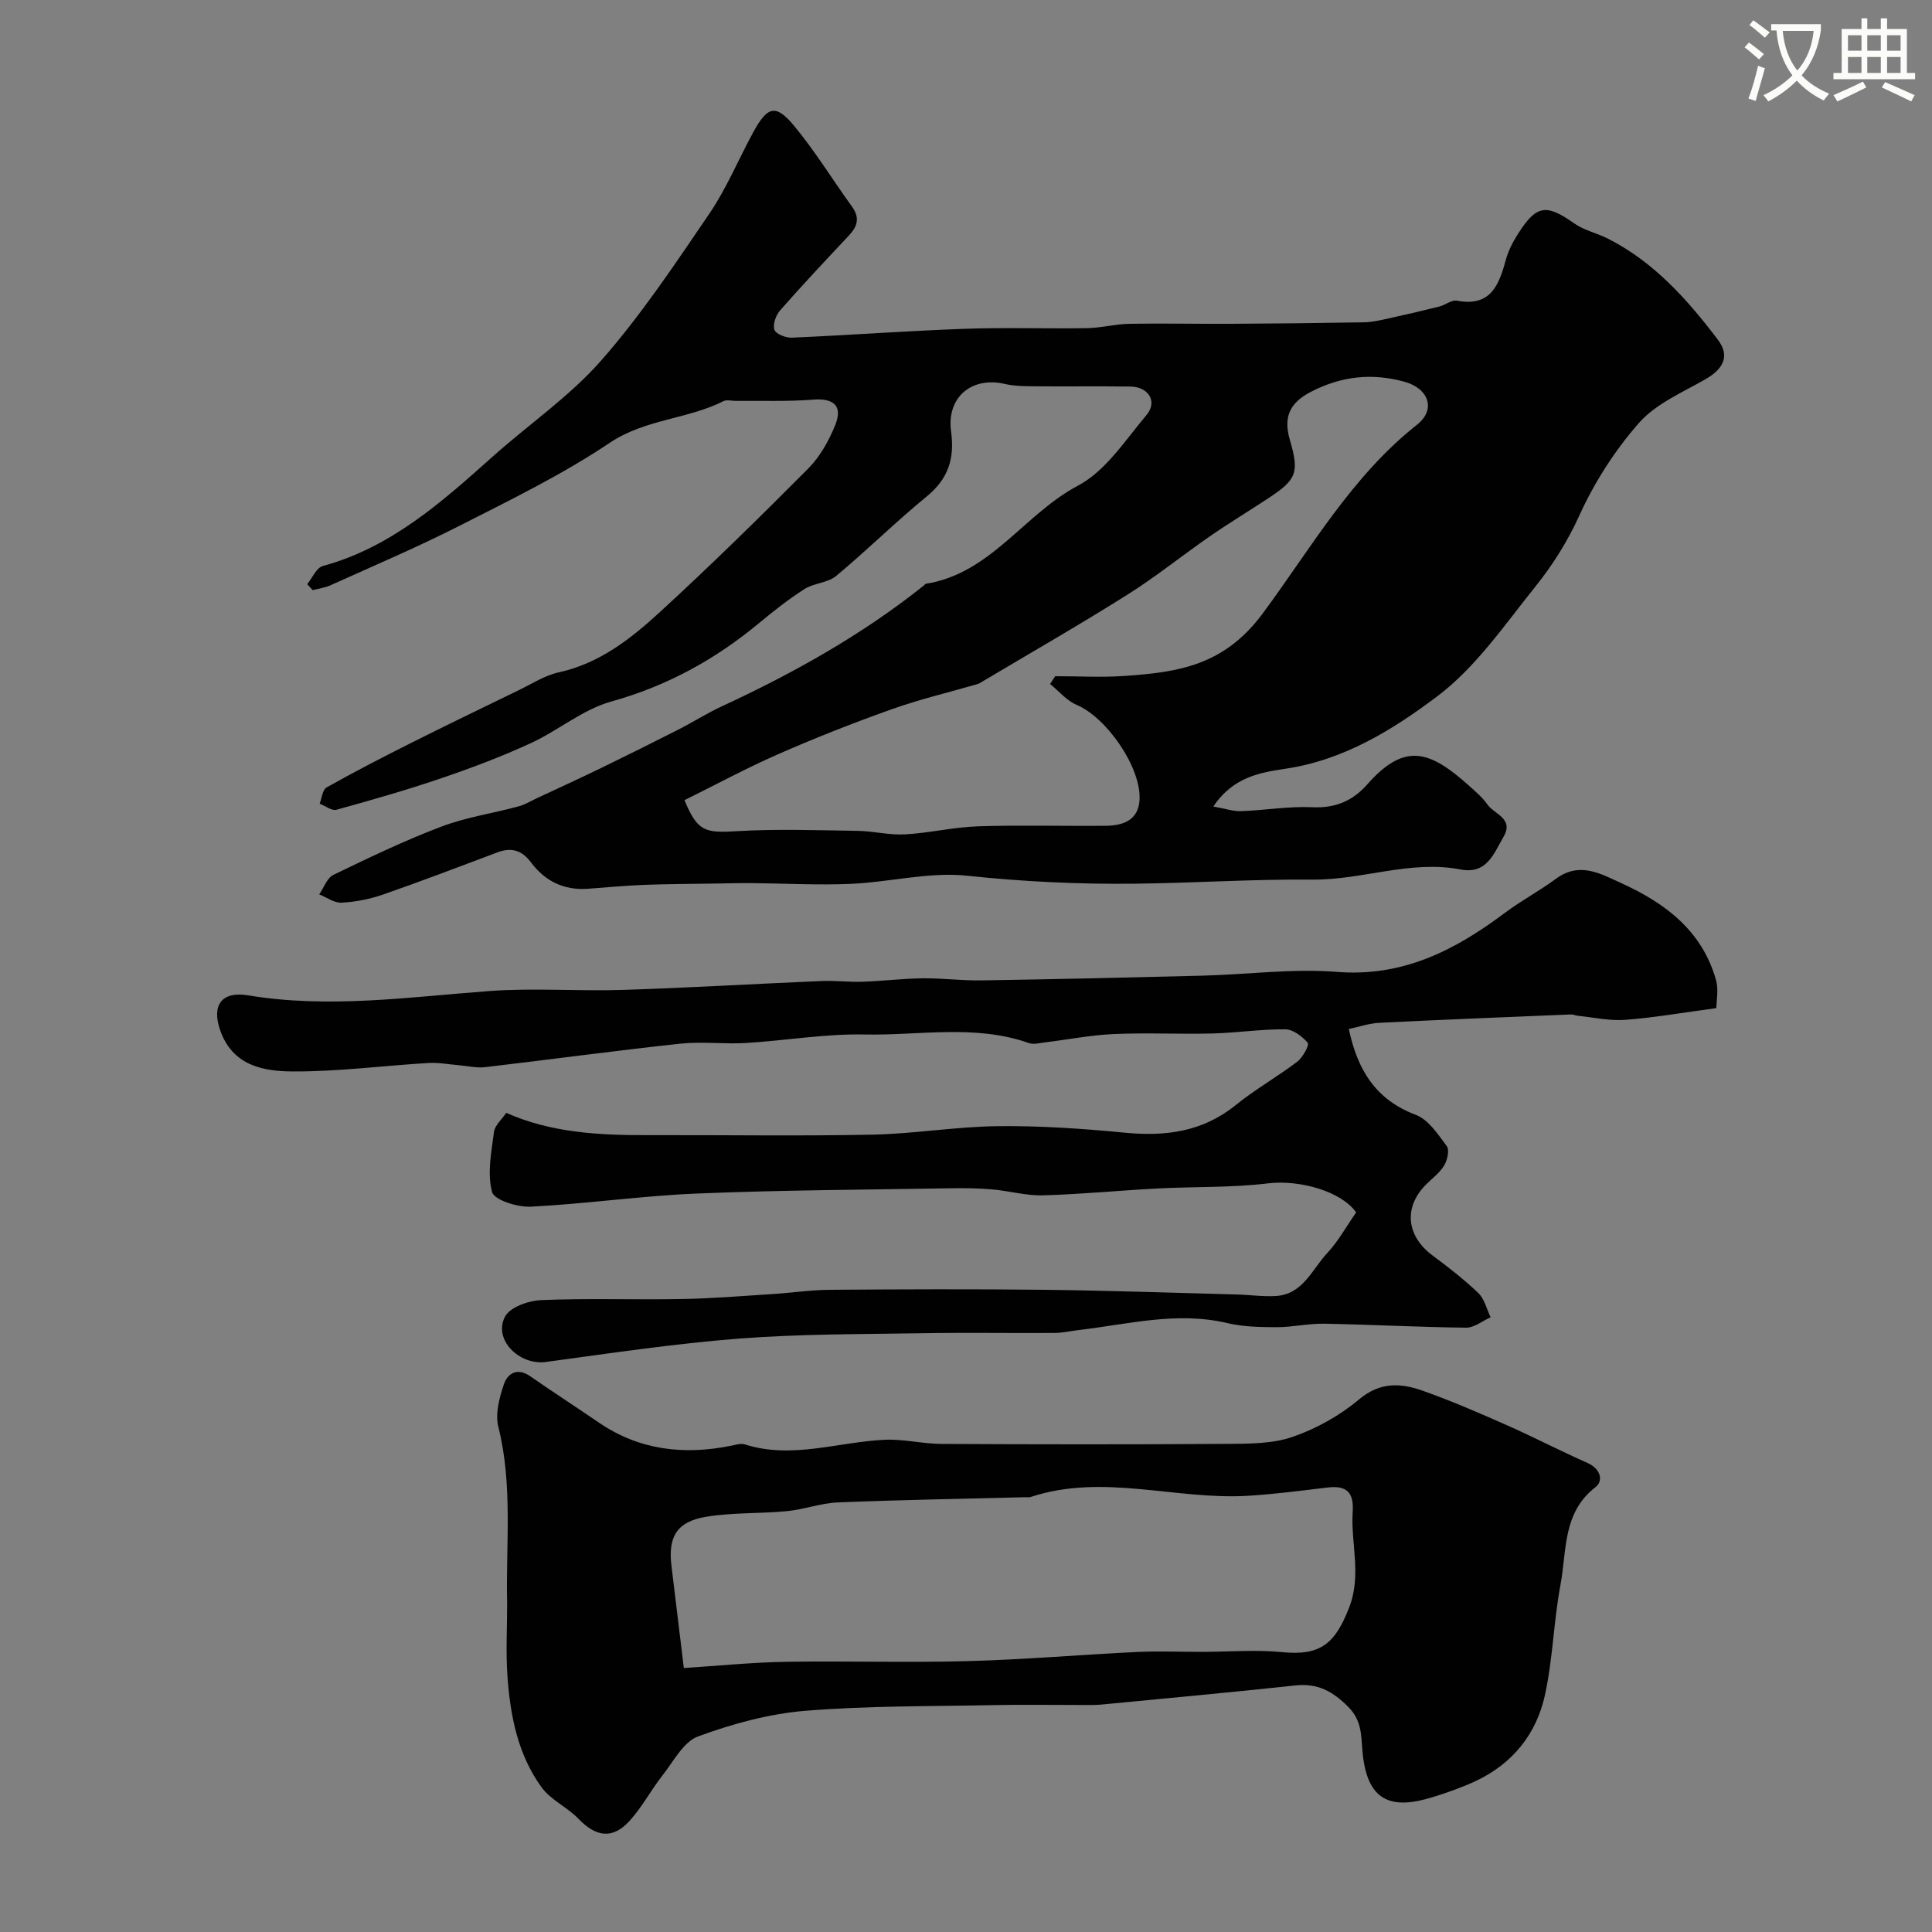
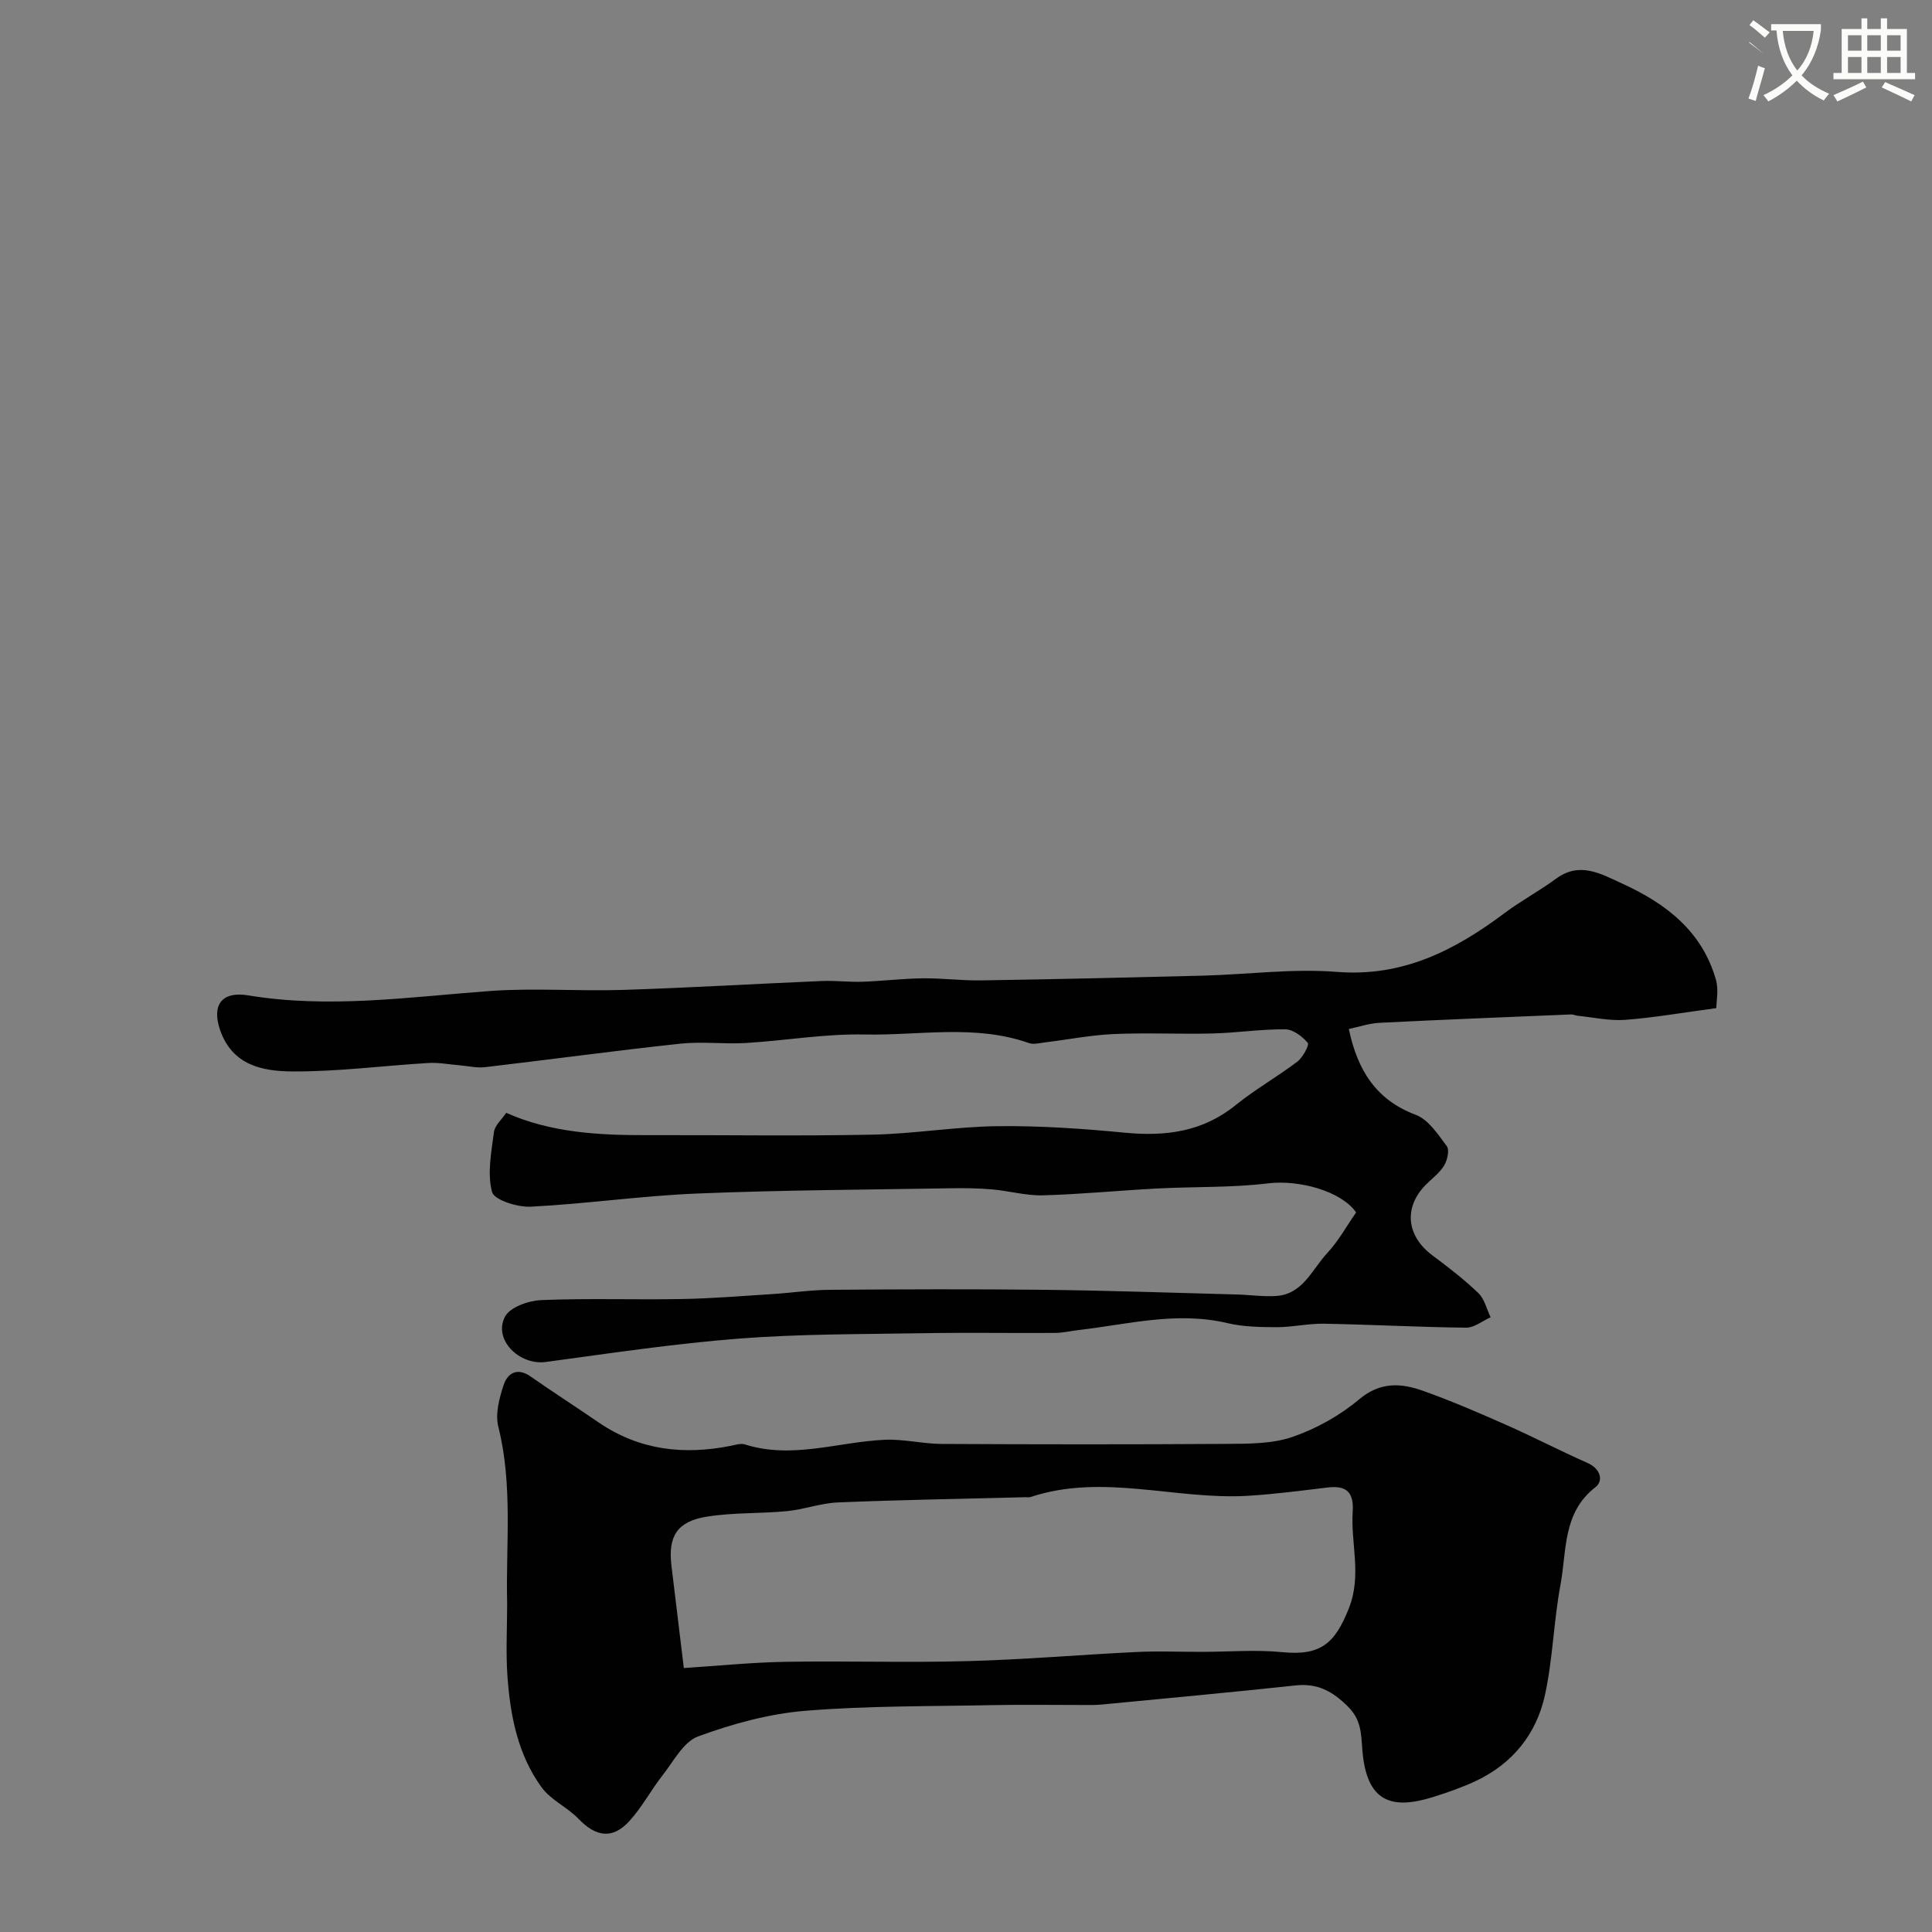
<svg xmlns="http://www.w3.org/2000/svg" enable-background="new 0 0 400 400" viewBox="0 0 400 400">
  <rect x="0" y="0" width="400" height="400" fill="#808080" stroke="none" />
-   <path d="m362.1 8.8c1.1.8 2.1 1.6 3.1 2.4l-1 1.1c-1.3-1.1-2.3-2-3-2.5zm1.9 4.8c.5.2.9.4 1.4.5-.6 2.3-1.3 4.5-1.9 6.8l-1.5-.5c.8-2.1 1.4-4.3 2-6.8zm-1-9.4c1.3.9 2.4 1.8 3.4 2.5l-1 1.1c-1.4-1.2-2.4-2.1-3.2-2.6zm3.7 2.2v-1.4h10.3v1.2c-.5 3.6-1.8 6.8-4 9.4 1.5 1.6 3.4 2.8 5.7 3.8-.3.4-.7.8-1.1 1.4-2.3-1.1-4.1-2.5-5.6-4.1-1.6 1.6-3.6 3.1-5.9 4.3-.3-.5-.7-.9-1-1.3 2.4-1.1 4.4-2.5 6-4.1-1.9-2.5-3-5.6-3.3-9.3h-1.1zm8.8 0h-6.4c.3 3.3 1.3 6 3 8.2 2-2.2 3.1-5.1 3.4-8.2z" fill="#fbfcfa" />
+   <path d="m362.1 8.8c1.1.8 2.1 1.6 3.1 2.4c-1.3-1.1-2.3-2-3-2.5zm1.9 4.8c.5.2.9.4 1.4.5-.6 2.3-1.3 4.5-1.9 6.8l-1.5-.5c.8-2.1 1.4-4.3 2-6.8zm-1-9.4c1.3.9 2.4 1.8 3.4 2.5l-1 1.1c-1.4-1.2-2.4-2.1-3.2-2.6zm3.7 2.2v-1.4h10.3v1.2c-.5 3.6-1.8 6.8-4 9.4 1.5 1.6 3.4 2.8 5.7 3.8-.3.4-.7.8-1.1 1.4-2.3-1.1-4.1-2.5-5.6-4.1-1.6 1.6-3.6 3.1-5.9 4.3-.3-.5-.7-.9-1-1.3 2.4-1.1 4.4-2.5 6-4.1-1.9-2.5-3-5.6-3.3-9.3h-1.1zm8.8 0h-6.4c.3 3.3 1.3 6 3 8.2 2-2.2 3.1-5.1 3.4-8.2z" fill="#fbfcfa" />
  <path d="m385.3 3.8h1.3v2.2h2.8v-2.2h1.3v2.2h4.1v9.1h1.7v1.3h-16.9v-1.3h1.7v-9.1h4.1v-2.2zm.4 13.1.7 1.2c-1.8.9-3.8 1.9-6 2.9-.2-.4-.5-.8-.8-1.3 2.3-1 4.3-1.9 6.1-2.8zm-3.1-6.4h2.8v-3.2h-2.8zm0 4.6h2.8v-3.3h-2.8zm4-4.6h2.8v-3.2h-2.8zm0 4.6h2.8v-3.3h-2.8zm3.7 1.9c2.1.9 4.1 1.8 6.1 2.7l-.7 1.3c-2.2-1.1-4.2-2-6.1-2.9zm3.2-9.7h-2.8v3.2h2.8zm-2.8 7.8h2.8v-3.3h-2.8z" fill="#fbfcfa" />
  <g fill="#010102">
-     <path d="m251.21 166.98c2.48.44 4.14 1.02 5.77.96 4.93-.18 9.87-1.04 14.77-.81 4.74.22 8.35-1.34 11.32-4.72 7.8-8.86 13.01-6.96 21.04.23 1.36 1.22 2.8 2.44 3.84 3.92 1.44 2.04 5.56 2.89 3.33 6.71-2.03 3.47-3.43 7.8-8.92 6.74-10.35-1.99-20.27 2.19-30.55 2.1-12.29-.11-24.59.71-36.89.85-11.58.13-23.1-.42-34.67-1.65-7.86-.84-16 1.33-24.04 1.68-6.84.3-13.71-.09-20.57-.15-2.53-.02-5.07.05-7.6.09-4.86.08-9.72.08-14.58.27-3.92.15-7.84.52-11.76.81-4.95.36-8.87-1.59-11.78-5.48-1.86-2.49-4.04-3.15-6.92-2.06-7.89 2.97-15.77 5.98-23.74 8.75-2.72.95-5.67 1.51-8.54 1.67-1.51.08-3.08-1.1-4.63-1.72.96-1.38 1.62-3.41 2.94-4.04 7.34-3.55 14.71-7.09 22.32-9.98 5.11-1.94 10.64-2.75 15.95-4.18 1.39-.37 2.66-1.16 3.98-1.77 4.39-2.05 8.79-4.06 13.15-6.18 5.36-2.6 10.7-5.26 16.02-7.97 3.03-1.54 5.91-3.38 8.99-4.81 14.84-6.87 29.04-14.8 41.86-25.04.13-.1.23-.3.37-.33 13.44-2.11 20.35-14.42 31.51-20.32 5.73-3.03 9.81-9.42 14.21-14.65 2.32-2.76.4-5.82-3.37-5.87-6.7-.09-13.4.01-20.09-.05-1.97-.02-4-.05-5.9-.49-6.82-1.59-12.09 2.74-11.12 9.84.77 5.63-.58 9.81-5.06 13.47-6.43 5.26-12.35 11.14-18.74 16.45-1.73 1.44-4.57 1.45-6.54 2.7-3.3 2.1-6.39 4.55-9.41 7.05-9.09 7.55-19.09 13.04-30.62 16.25-5.9 1.64-10.99 6.02-16.68 8.63-5.97 2.75-12.16 5.09-18.39 7.21-7.18 2.45-14.49 4.54-21.81 6.56-.97.27-2.31-.8-3.48-1.26.46-1.15.58-2.88 1.42-3.35 5.64-3.17 11.4-6.15 17.19-9.06 7.46-3.74 14.97-7.38 22.48-11.02 2.79-1.35 5.51-3.12 8.47-3.77 8.38-1.85 14.82-6.91 20.82-12.41 10.52-9.65 20.72-19.66 30.79-29.79 2.44-2.46 4.29-5.78 5.59-9.03 1.59-3.98-.37-5.55-4.61-5.22-5.32.42-10.69.2-16.03.26-.83.01-1.81-.29-2.48.04-7.5 3.79-16.21 3.7-23.59 8.65-9.83 6.59-20.6 11.83-31.18 17.21-8.72 4.43-17.74 8.26-26.66 12.29-1.13.51-2.43.67-3.65.99-.38-.41-.75-.82-1.13-1.23 1.06-1.3 1.9-3.4 3.22-3.76 14.12-3.85 24.6-13.21 35.12-22.61 7.48-6.69 15.95-12.47 22.52-19.94 8.26-9.4 15.28-19.96 22.35-30.34 3.57-5.23 6.03-11.21 9.07-16.81 3.01-5.55 4.71-6.04 8.56-1.39 4.35 5.26 7.95 11.15 11.96 16.7 1.66 2.29 1.11 4.09-.66 5.97-4.81 5.12-9.63 10.24-14.26 15.52-.87.99-1.54 2.92-1.15 4 .32.89 2.37 1.67 3.62 1.62 11.87-.52 23.73-1.4 35.6-1.83 8.49-.31 16.99 0 25.49-.14 2.93-.05 5.85-.85 8.77-.9 7.02-.12 14.04.04 21.06 0 9.19-.05 18.38-.15 27.57-.31 1.62-.03 3.24-.41 4.83-.76 3.58-.78 7.15-1.61 10.7-2.5 1.25-.31 2.56-1.42 3.65-1.22 7.03 1.34 8.73-3.27 10.16-8.53.51-1.86 1.45-3.67 2.5-5.31 3.84-6.03 5.83-6.24 11.65-2.15 2.05 1.44 4.71 2 6.99 3.16 9.51 4.83 16.42 12.59 22.72 20.89 2.69 3.54.99 6.19-2.66 8.27-4.77 2.72-10.22 5.05-13.7 9.03-4.99 5.7-9.18 12.22-12.4 19.32-2.34 5.15-5.46 10.1-9.01 14.52-6.38 7.94-12.35 16.73-20.33 22.73-9.16 6.89-19.27 13.17-31.36 14.97-5.09.78-10.81 1.6-14.98 7.83zm-33.8-25.37c.35-.54.71-1.07 1.06-1.61 4.82 0 9.66.28 14.46-.06 11-.77 20.49-2.13 28.48-12.9 9.94-13.41 18.41-28.4 31.95-39.09 4.04-3.19 2.42-7.54-2.6-8.92-6.78-1.86-13.13-1.15-19.46 2.15-4.45 2.33-5.57 5.38-4.25 9.89 1.97 6.72 1.43 8.19-4.28 11.97-4.05 2.68-8.22 5.19-12.21 7.95-5.77 3.99-11.24 8.42-17.17 12.15-9.9 6.23-20.06 12.05-30.12 18.04-.28.17-.57.36-.88.45-5.89 1.71-11.88 3.12-17.65 5.17-7.93 2.82-15.79 5.91-23.5 9.29-6.66 2.91-13.07 6.39-19.53 9.58 2.71 6.5 4.23 6.81 10.8 6.42 8.33-.5 16.72-.19 25.08-.07 3.26.05 6.53.91 9.76.73 5.05-.28 10.06-1.5 15.11-1.67 8.82-.29 17.66-.02 26.49-.11 3.53-.04 6.73-1.12 6.98-5.33.4-6.74-6.84-17.11-13.02-19.7-2.06-.87-3.68-2.85-5.5-4.33z" />
    <path d="m355.35 208.72c-7.01.94-12.92 1.98-18.88 2.43-3.22.24-6.51-.51-9.77-.84-.49-.05-.98-.3-1.46-.28-13.21.55-26.42 1.07-39.62 1.73-2.2.11-4.37.87-6.36 1.28 1.79 8.52 5.61 14.67 13.85 17.77 2.62.98 4.61 4.04 6.43 6.49.59.8.12 2.9-.54 4-.92 1.52-2.48 2.67-3.77 3.96-4.68 4.7-4.06 10.64 1.36 14.67 3.28 2.44 6.54 4.96 9.49 7.79 1.27 1.22 1.72 3.32 2.54 5.01-1.7.75-3.4 2.17-5.09 2.15-9.79-.11-19.58-.64-29.37-.82-3.27-.06-6.55.72-9.82.72-3.42-.01-6.95-.07-10.25-.85-10.46-2.47-20.58.26-30.82 1.45-1.63.19-3.25.58-4.87.59-9.2.06-18.39-.1-27.59.06-12.6.21-25.24.14-37.79 1.11-13.38 1.04-26.69 3.04-39.99 4.84-5.53.75-10.97-4.65-8.47-9.39 1.04-1.97 4.88-3.31 7.51-3.42 9.68-.4 19.4-.04 29.09-.22 6.27-.11 12.54-.63 18.8-1.03 3.94-.25 7.87-.85 11.81-.88 14.83-.11 29.67-.17 44.5 0 13.27.15 26.54.62 39.81.97 2.71.07 5.43.48 8.12.31 5.56-.36 7.43-5.49 10.56-8.85 2.32-2.48 3.99-5.55 6.01-8.45-3.06-4.42-11.82-6.8-18.22-6.02-7.56.92-15.25.66-22.87 1.06-7.91.41-15.81 1.2-23.73 1.42-3.51.1-7.03-.93-10.57-1.23-2.87-.25-5.77-.28-8.66-.23-17.49.3-34.99.37-52.46 1.09-11.47.47-22.89 2.14-34.37 2.72-2.75.14-7.58-1.38-8.02-3.05-1.02-3.84-.14-8.26.4-12.4.18-1.4 1.64-2.63 2.54-3.98 9.22 4.11 19.17 4.65 29.23 4.62 15.5-.05 31 .21 46.5-.1 8.71-.17 17.4-1.67 26.11-1.76 8.74-.1 17.51.51 26.22 1.35 8.43.81 16.11-.16 22.95-5.7 4.04-3.27 8.63-5.86 12.78-9.01 1.14-.87 2.52-3.47 2.16-3.89-1.14-1.33-3.03-2.79-4.65-2.8-5.01-.05-10.02.73-15.04.86-6.83.17-13.67-.18-20.5.12-4.72.21-9.41 1.14-14.11 1.71-1.15.14-2.44.5-3.45.15-11.17-3.93-22.7-1.53-34.03-1.77-8.17-.17-16.36 1.27-24.55 1.76-4.51.27-9.09-.34-13.57.14-13.48 1.45-26.91 3.28-40.38 4.86-1.76.21-3.6-.24-5.4-.39-2.13-.17-4.28-.6-6.39-.47-9.39.56-18.77 1.81-28.14 1.75-6.1-.04-12.45-1.2-14.99-8.6-1.75-5.1.3-8.07 5.84-7.15 16.74 2.78 33.33.33 49.99-.9 9.15-.67 18.4.07 27.6-.23 13.71-.44 27.41-1.26 41.11-1.84 2.81-.12 5.64.24 8.45.15 4.15-.14 8.3-.66 12.45-.71 4.07-.05 8.14.5 12.2.43 15.27-.24 30.54-.59 45.8-.98 9.27-.24 18.6-1.51 27.79-.78 13.66 1.08 24.43-4.47 34.75-12.2 3.39-2.54 7.17-4.55 10.57-7.06 4.95-3.65 9.24-1.09 13.74.97 9.07 4.14 16.54 9.85 19.41 19.9.6 2.07.09 4.49.09 5.89z" />
    <path d="m105 332.05c-.3-12.23 1.22-24.52-1.83-36.67-.67-2.66.21-5.94 1.12-8.68.79-2.36 2.77-3.64 5.49-1.76 4.68 3.25 9.47 6.35 14.18 9.57 8.39 5.74 17.59 6.78 27.34 4.83.96-.19 2.06-.56 2.92-.29 9.79 3.11 19.3-.52 28.94-.96 3.91-.18 7.86.84 11.79.86 19.66.1 39.32.12 58.98-.01 4.59-.03 9.45.01 13.68-1.45 4.92-1.69 9.78-4.41 13.77-7.76 4.41-3.7 8.72-3.39 13.28-1.76 5.82 2.07 11.51 4.53 17.16 7.03 5.67 2.51 11.19 5.38 16.86 7.89 2.7 1.19 3.36 3.68 1.63 5.02-6.84 5.31-5.91 13.17-7.23 20.21-1.41 7.54-1.58 15.32-3.21 22.8-1.77 8.12-6.75 14.3-14.46 17.88-2.8 1.3-5.74 2.33-8.69 3.25-8.74 2.74-13.83.96-14.66-9.78-.26-3.32-.21-6.18-2.98-8.94-3.2-3.19-6.3-4.87-10.86-4.38-13.37 1.44-26.77 2.67-40.16 3.96-1.32.13-2.66.09-3.99.09-6.02.01-12.04-.1-18.06.02-13.1.27-26.24.12-39.27 1.18-7.52.62-15.08 2.69-22.19 5.3-3.04 1.11-5.09 5.15-7.36 8.04-2.41 3.07-4.26 6.62-6.88 9.49-3.49 3.82-6.94 3.29-10.52-.45-2.31-2.41-5.73-3.89-7.65-6.52-4.93-6.77-6.5-14.85-7.08-23.03-.35-4.96-.06-9.98-.06-14.98zm36.58 13.3c6.99-.45 14.03-1.17 21.08-1.29 12.52-.21 25.06.2 37.58-.14 11.7-.31 23.39-1.33 35.08-1.89 4.52-.22 9.05-.02 13.58-.03 5.53-.01 11.1-.48 16.57.06 7.9.78 10.91-1.72 13.82-9.14 2.69-6.85.34-13.31.77-19.91.27-4.04-1.26-5.5-5.17-5.04-5.5.65-11.01 1.39-16.54 1.72-14.99.89-30.03-4.72-45.01.26-.3.1-.66.02-1 .03-12.95.33-25.9.55-38.84 1.08-3.52.14-6.98 1.45-10.51 1.8-5.58.54-11.27.26-16.78 1.17-6.06.99-7.91 4.12-7.2 10.08.8 6.69 1.62 13.36 2.57 21.24z" />
  </g>
</svg>